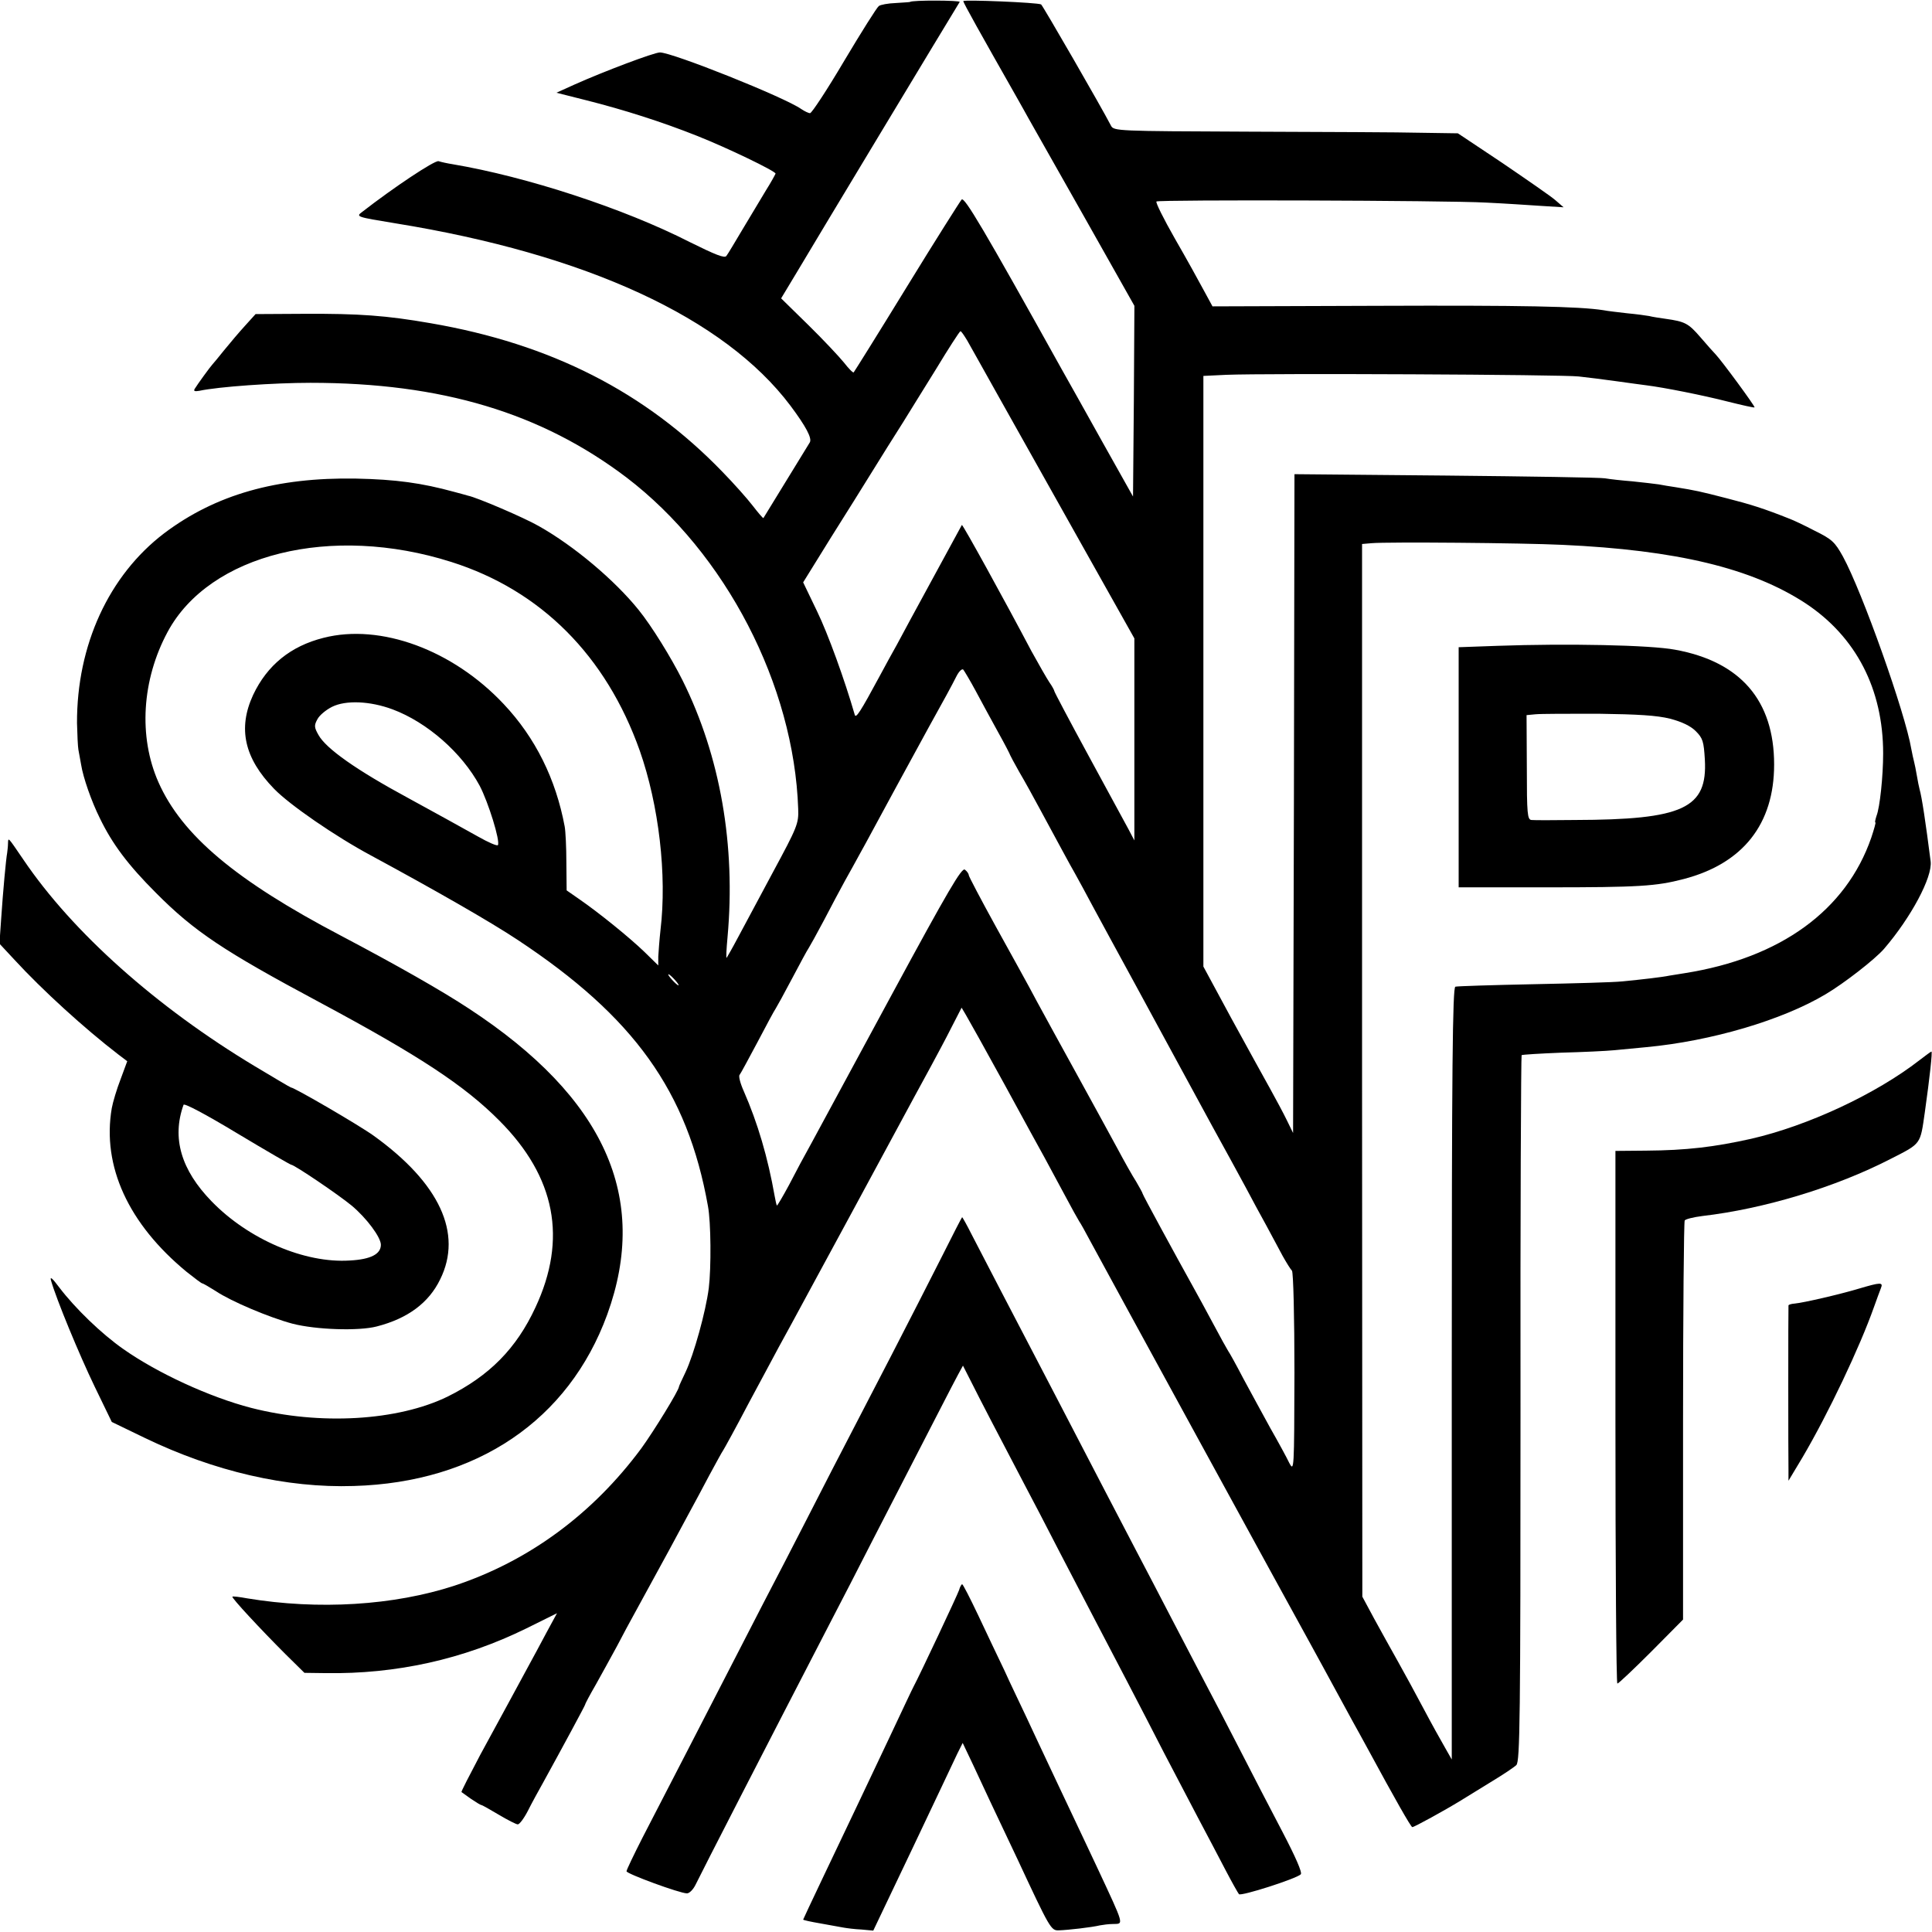
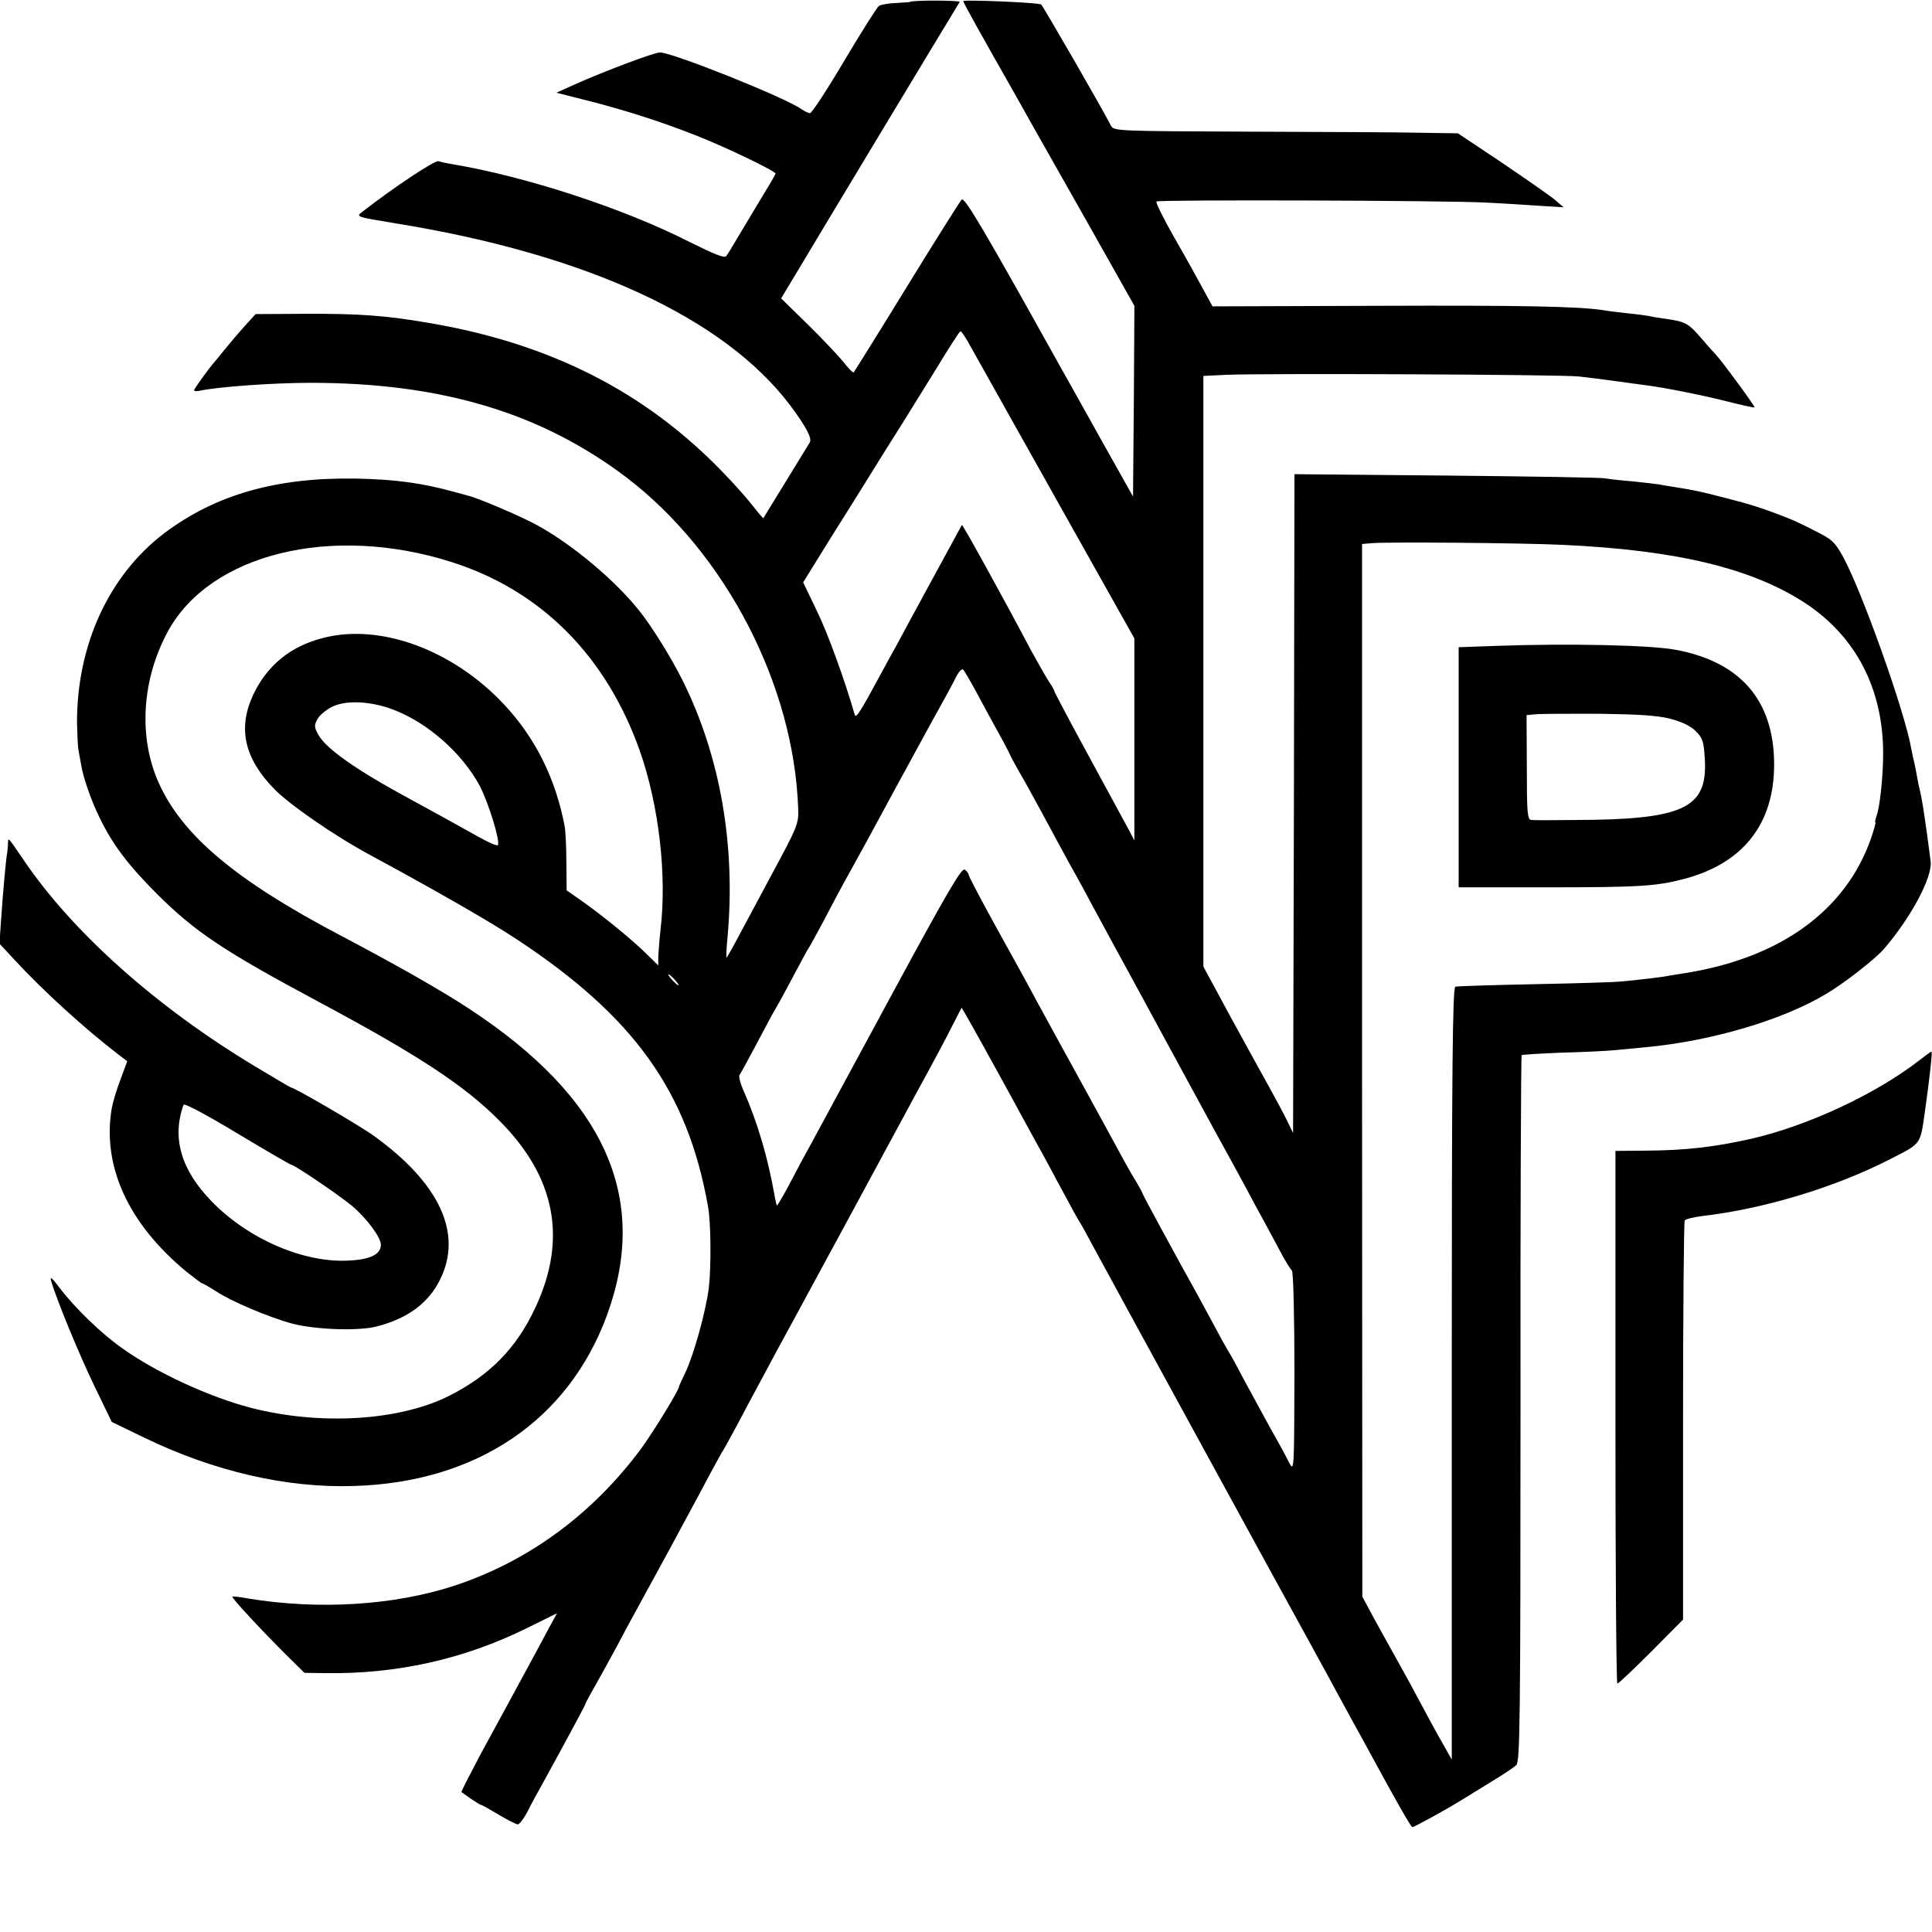
<svg xmlns="http://www.w3.org/2000/svg" version="1.0" width="700pt" height="700pt" viewBox="0 0 700 700" preserveAspectRatio="xMidYMid meet">
  <g transform="translate(0,700) scale(0.1,-0.1)" fill="#000000" stroke="none">
    <path d="M3297 6993 c-1 -1 -24 -2 -52 -4 -27 -1 -55 -6 -61 -11 -7 -5 -63 -94 -125 -198 -62 -105 -118 -190 -124 -190 -6 0 -20 7 -32 15 -61 43 -467 205 -512 205 -21 0 -204 -69 -311 -117 l-64 -29 107 -27 c139 -35 276 -79 402 -129 111 -44 285 -128 285 -137 -1 -3 -16 -31 -35 -61 -18 -30 -56 -93 -84 -140 -28 -47 -54 -91 -59 -97 -6 -10 -40 4 -133 50 -239 122 -592 237 -859 282 -19 3 -42 8 -51 11 -14 4 -164 -96 -277 -184 -23 -17 -21 -18 120 -41 693 -112 1193 -343 1432 -661 56 -75 79 -118 70 -133 -8 -13 -166 -271 -168 -274 -1 -2 -19 19 -39 45 -20 26 -69 81 -109 122 -280 290 -622 464 -1058 539 -161 28 -258 35 -459 34 l-175 -1 -38 -42 c-21 -23 -55 -63 -76 -89 -20 -25 -39 -48 -42 -51 -7 -7 -55 -73 -64 -88 -6 -9 -1 -11 16 -8 70 15 270 29 403 29 476 0 836 -109 1145 -343 359 -274 607 -752 622 -1201 2 -53 -3 -65 -92 -230 -51 -96 -109 -203 -128 -239 -19 -36 -37 -67 -39 -70 -3 -3 -1 31 3 75 30 331 -26 655 -163 930 -41 82 -112 197 -159 255 -87 108 -234 232 -362 304 -54 31 -225 104 -256 110 -6 2 -29 8 -51 14 -117 32 -210 45 -355 48 -288 5 -509 -58 -695 -198 -201 -153 -317 -406 -316 -688 1 -41 3 -85 5 -96 2 -12 7 -37 10 -55 7 -45 37 -132 68 -194 45 -93 102 -169 203 -270 139 -140 246 -211 590 -395 362 -194 527 -302 655 -431 203 -204 246 -428 130 -676 -69 -149 -167 -248 -318 -323 -180 -88 -463 -105 -712 -41 -151 39 -341 127 -463 213 -80 56 -174 147 -232 223 -26 35 -35 42 -30 25 19 -67 102 -268 158 -384 l62 -128 120 -58 c251 -121 513 -182 757 -174 445 13 778 238 918 621 154 424 -9 786 -500 1108 -100 66 -264 159 -465 265 -381 200 -576 364 -661 556 -73 165 -60 371 33 544 152 283 593 392 1028 254 325 -103 561 -340 683 -684 69 -197 99 -450 75 -650 -4 -36 -7 -79 -8 -96 l0 -32 -50 49 c-55 53 -165 142 -236 191 l-46 32 -1 101 c0 55 -3 114 -6 130 -32 172 -106 322 -221 444 -184 196 -446 293 -653 240 -119 -30 -204 -99 -255 -207 -56 -121 -32 -229 76 -340 56 -58 223 -173 352 -242 233 -126 432 -240 530 -305 422 -279 616 -549 690 -965 11 -58 12 -224 3 -297 -11 -86 -54 -240 -84 -304 -13 -27 -24 -51 -24 -53 0 -13 -91 -161 -136 -223 -176 -238 -408 -409 -677 -498 -220 -72 -493 -89 -752 -46 -27 5 -51 8 -53 6 -4 -4 102 -118 192 -208 l69 -68 76 -1 c257 -4 500 50 728 162 l111 55 -38 -70 c-20 -38 -52 -97 -70 -130 -18 -33 -47 -87 -65 -120 -18 -33 -65 -120 -105 -193 -39 -74 -70 -134 -68 -135 1 -1 17 -12 35 -25 18 -12 34 -22 37 -22 3 0 31 -16 63 -35 32 -19 63 -35 69 -35 6 0 22 21 36 48 13 26 38 72 55 102 71 129 153 281 153 284 0 3 17 35 39 73 21 37 55 100 76 138 20 39 50 94 66 123 53 97 86 157 124 227 21 39 52 97 70 130 18 33 52 96 75 140 24 44 46 85 50 90 4 6 46 82 92 170 47 88 97 180 110 205 14 25 70 128 125 230 138 254 150 277 276 510 61 113 128 237 149 275 21 39 55 102 75 142 l37 72 16 -27 c9 -15 72 -128 140 -252 67 -124 133 -243 145 -265 12 -22 43 -80 70 -130 26 -49 51 -94 55 -100 4 -5 23 -39 42 -75 44 -82 734 -1345 798 -1460 26 -47 66 -121 90 -165 24 -44 51 -94 61 -112 10 -18 35 -63 55 -100 98 -181 156 -283 161 -283 7 0 118 61 175 96 26 16 78 48 117 72 38 23 77 49 85 57 13 14 15 162 15 1291 -1 702 2 1278 4 1281 3 2 68 6 144 9 76 2 163 6 193 9 30 3 82 8 115 11 235 22 493 98 650 192 66 39 178 126 211 164 98 114 176 260 169 317 -18 141 -32 234 -40 261 -2 8 -7 31 -10 50 -3 19 -8 42 -10 50 -2 8 -7 29 -10 46 -22 131 -178 570 -248 698 -29 52 -39 62 -102 93 -38 20 -79 39 -90 43 -95 38 -144 53 -230 75 -97 25 -111 28 -185 40 -19 3 -46 7 -60 10 -14 2 -56 7 -95 11 -38 3 -83 8 -100 11 -16 3 -276 7 -577 10 l-548 5 -2 -1193 -3 -1194 -22 45 c-12 25 -40 77 -61 115 -22 39 -85 154 -141 256 l-101 187 0 1070 0 1070 83 4 c150 6 1221 1 1277 -6 30 -3 91 -11 135 -17 44 -6 93 -13 110 -15 64 -8 205 -36 295 -59 52 -13 96 -23 97 -21 3 3 -119 169 -141 192 -6 6 -31 34 -55 62 -44 51 -56 57 -127 67 -21 3 -48 7 -59 10 -11 2 -47 7 -80 10 -33 4 -71 8 -85 11 -89 14 -296 18 -821 16 l-596 -2 -31 57 c-17 32 -64 117 -105 188 -41 72 -71 132 -67 135 11 7 1051 4 1194 -4 65 -3 155 -9 200 -12 l81 -5 -30 26 c-16 14 -103 74 -191 134 l-162 108 -133 2 c-74 2 -354 3 -624 4 -478 2 -490 2 -500 22 -34 66 -247 435 -253 439 -12 7 -282 18 -282 12 0 -6 61 -115 195 -351 12 -22 32 -56 42 -75 11 -19 102 -180 202 -357 l181 -321 -2 -345 -3 -346 -110 196 c-60 108 -128 229 -150 268 -282 507 -351 623 -361 612 -6 -7 -96 -149 -199 -317 -103 -168 -190 -307 -192 -309 -2 -3 -18 13 -35 35 -17 21 -75 83 -129 136 l-99 97 59 98 c43 73 557 926 588 976 4 6 -174 7 -180 0z m207 -1226 c10 -17 62 -111 116 -207 54 -96 186 -332 294 -524 l196 -349 0 -366 0 -366 -21 40 c-12 22 -77 142 -145 267 -68 125 -124 231 -124 234 0 3 -8 18 -18 32 -10 15 -39 66 -65 113 -96 182 -249 460 -252 457 -1 -2 -48 -88 -105 -193 -57 -104 -115 -212 -130 -240 -15 -27 -44 -79 -63 -115 -70 -130 -86 -154 -90 -140 -36 125 -97 294 -137 376 l-50 104 101 163 c56 89 120 191 142 227 51 82 75 121 119 190 19 30 72 117 119 192 46 76 86 138 89 138 3 0 13 -15 24 -33z m2156 -741 c416 -19 688 -85 882 -212 183 -121 281 -311 281 -544 0 -83 -12 -196 -24 -226 -4 -13 -7 -24 -4 -24 2 0 -5 -25 -15 -55 -91 -263 -328 -436 -676 -491 -20 -3 -45 -7 -56 -9 -23 -5 -99 -14 -173 -21 -27 -3 -171 -7 -320 -10 -148 -3 -276 -7 -282 -9 -10 -4 -13 -293 -13 -1402 l0 -1398 -25 44 c-14 24 -49 87 -77 140 -28 53 -70 130 -93 171 -23 41 -62 111 -86 155 l-43 80 -1 1907 0 1907 35 3 c58 5 545 1 690 -6z m-2124 -531 c20 -38 57 -105 81 -149 24 -43 43 -80 43 -82 0 -1 15 -29 33 -61 19 -32 52 -92 74 -133 77 -142 105 -195 128 -235 12 -22 42 -76 65 -120 24 -44 93 -172 155 -285 61 -113 130 -239 152 -280 22 -41 79 -145 125 -230 47 -85 102 -186 123 -225 20 -38 53 -99 73 -135 19 -36 46 -85 59 -110 14 -25 29 -49 34 -54 5 -6 9 -168 9 -370 -1 -353 -1 -360 -19 -326 -9 19 -40 76 -68 125 -27 50 -72 131 -98 180 -26 50 -51 95 -55 100 -4 6 -29 51 -55 100 -27 50 -57 106 -68 125 -70 126 -187 341 -187 345 0 3 -11 22 -23 43 -13 20 -44 75 -69 122 -25 47 -91 166 -145 265 -55 99 -121 221 -148 270 -26 50 -93 170 -147 268 -54 98 -98 182 -98 186 0 5 -6 14 -14 20 -11 9 -60 -74 -264 -451 -138 -255 -269 -497 -291 -538 -23 -41 -60 -110 -82 -153 -23 -43 -43 -76 -44 -75 -2 2 -5 17 -8 33 -25 142 -62 267 -112 381 -13 29 -20 56 -15 60 4 5 33 59 65 119 32 61 61 115 65 120 4 6 31 55 60 110 29 55 56 105 60 110 4 6 29 51 55 100 26 50 60 114 76 143 16 28 42 76 58 105 16 28 72 133 126 232 54 99 108 198 120 220 54 97 84 152 100 184 9 18 20 29 25 25 4 -5 25 -40 46 -79z m-2114 -65 c126 -47 252 -158 316 -277 31 -59 75 -200 66 -215 -3 -4 -35 10 -72 31 -70 39 -142 79 -252 139 -189 102 -299 180 -326 229 -16 28 -16 35 -4 57 7 14 31 34 53 45 50 25 138 21 219 -9z m1023 -980 c10 -11 16 -20 13 -20 -3 0 -13 9 -23 20 -10 11 -16 20 -13 20 3 0 13 -9 23 -20z" />
    <path d="M5425 4660 l-140 -5 0 -435 0 -435 315 0 c340 0 400 4 500 30 215 56 328 199 328 415 0 232 -122 373 -359 416 -90 17 -391 23 -644 14z m626 -264 c42 -11 74 -26 93 -45 26 -26 29 -38 33 -103 10 -177 -78 -218 -472 -219 -77 -1 -147 -1 -156 0 -15 1 -17 22 -17 190 l-1 190 32 3 c18 2 120 2 228 2 144 -2 212 -6 260 -18z" />
    <path d="M29 3944 c0 -10 -2 -26 -3 -34 -4 -20 -15 -137 -22 -242 l-6 -87 54 -58 c102 -111 255 -250 376 -343 l33 -25 -24 -65 c-14 -36 -28 -83 -32 -105 -36 -210 60 -419 271 -593 29 -23 54 -42 57 -42 3 0 25 -13 49 -28 55 -37 195 -96 278 -118 85 -22 240 -27 305 -10 113 29 189 86 230 171 82 166 -2 348 -241 520 -51 37 -288 175 -300 175 -2 0 -61 35 -131 77 -356 214 -660 485 -838 748 -58 85 -55 82 -56 59z m1026 -1164 c11 0 172 -109 219 -148 54 -45 106 -115 106 -142 0 -34 -37 -53 -112 -57 -164 -11 -368 77 -501 214 -111 114 -145 230 -102 350 2 7 78 -33 194 -103 105 -63 193 -114 196 -114z" />
    <path d="M6955 3159 c-158 -123 -405 -238 -610 -285 -134 -30 -236 -42 -381 -43 l-111 -1 0 -965 c0 -531 3 -965 7 -965 4 0 59 52 123 116 l115 116 0 718 c0 396 3 723 6 728 3 5 32 12 63 16 224 26 483 104 683 207 112 57 107 51 124 169 18 128 28 220 24 220 -2 0 -21 -14 -43 -31z" />
-     <path d="M3413 2448 c-40 -79 -122 -240 -183 -358 -61 -118 -158 -305 -215 -415 -56 -110 -134 -261 -172 -335 -39 -74 -114 -220 -168 -325 -109 -212 -258 -501 -347 -673 -32 -63 -58 -117 -58 -122 0 -9 193 -80 219 -80 9 0 23 14 32 33 17 36 260 509 484 942 40 77 111 214 157 305 218 423 292 568 309 599 l18 33 32 -63 c31 -62 93 -181 189 -364 26 -49 85 -162 130 -250 46 -88 102 -196 125 -240 23 -44 75 -143 115 -220 40 -77 102 -196 137 -265 36 -69 91 -174 123 -235 32 -60 77 -146 100 -190 23 -44 45 -83 49 -88 8 -8 208 56 224 72 6 6 -19 63 -66 153 -41 78 -112 215 -157 303 -45 88 -104 201 -130 250 -26 50 -80 153 -120 230 -40 77 -94 181 -120 230 -26 50 -80 153 -120 230 -157 303 -205 394 -260 500 -61 117 -166 318 -220 423 -17 34 -33 62 -34 62 -1 0 -34 -64 -73 -142z" />
-     <path d="M6735 2331 c-70 -21 -200 -51 -232 -54 -13 -1 -23 -4 -23 -7 -1 -9 -1 -554 0 -595 l0 -40 51 85 c93 158 207 398 259 545 10 28 21 58 25 68 9 22 -2 21 -80 -2z" />
-     <path d="M3475 1239 c-6 -18 -143 -309 -165 -350 -5 -9 -42 -88 -83 -175 -89 -188 -149 -315 -246 -518 -39 -82 -71 -150 -71 -151 0 -2 28 -8 63 -14 34 -6 71 -13 83 -15 11 -2 41 -6 65 -7 l43 -4 143 300 c78 165 151 318 161 340 l20 40 38 -80 c20 -44 92 -197 160 -340 118 -253 122 -260 150 -259 34 1 120 11 149 18 11 2 32 5 48 5 39 1 42 -9 -56 201 -19 41 -61 129 -92 195 -31 66 -73 154 -92 195 -19 41 -53 112 -74 158 -21 45 -58 121 -80 170 -23 48 -66 138 -95 200 -29 61 -55 112 -58 112 -2 0 -8 -9 -11 -21z" />
  </g>
</svg>